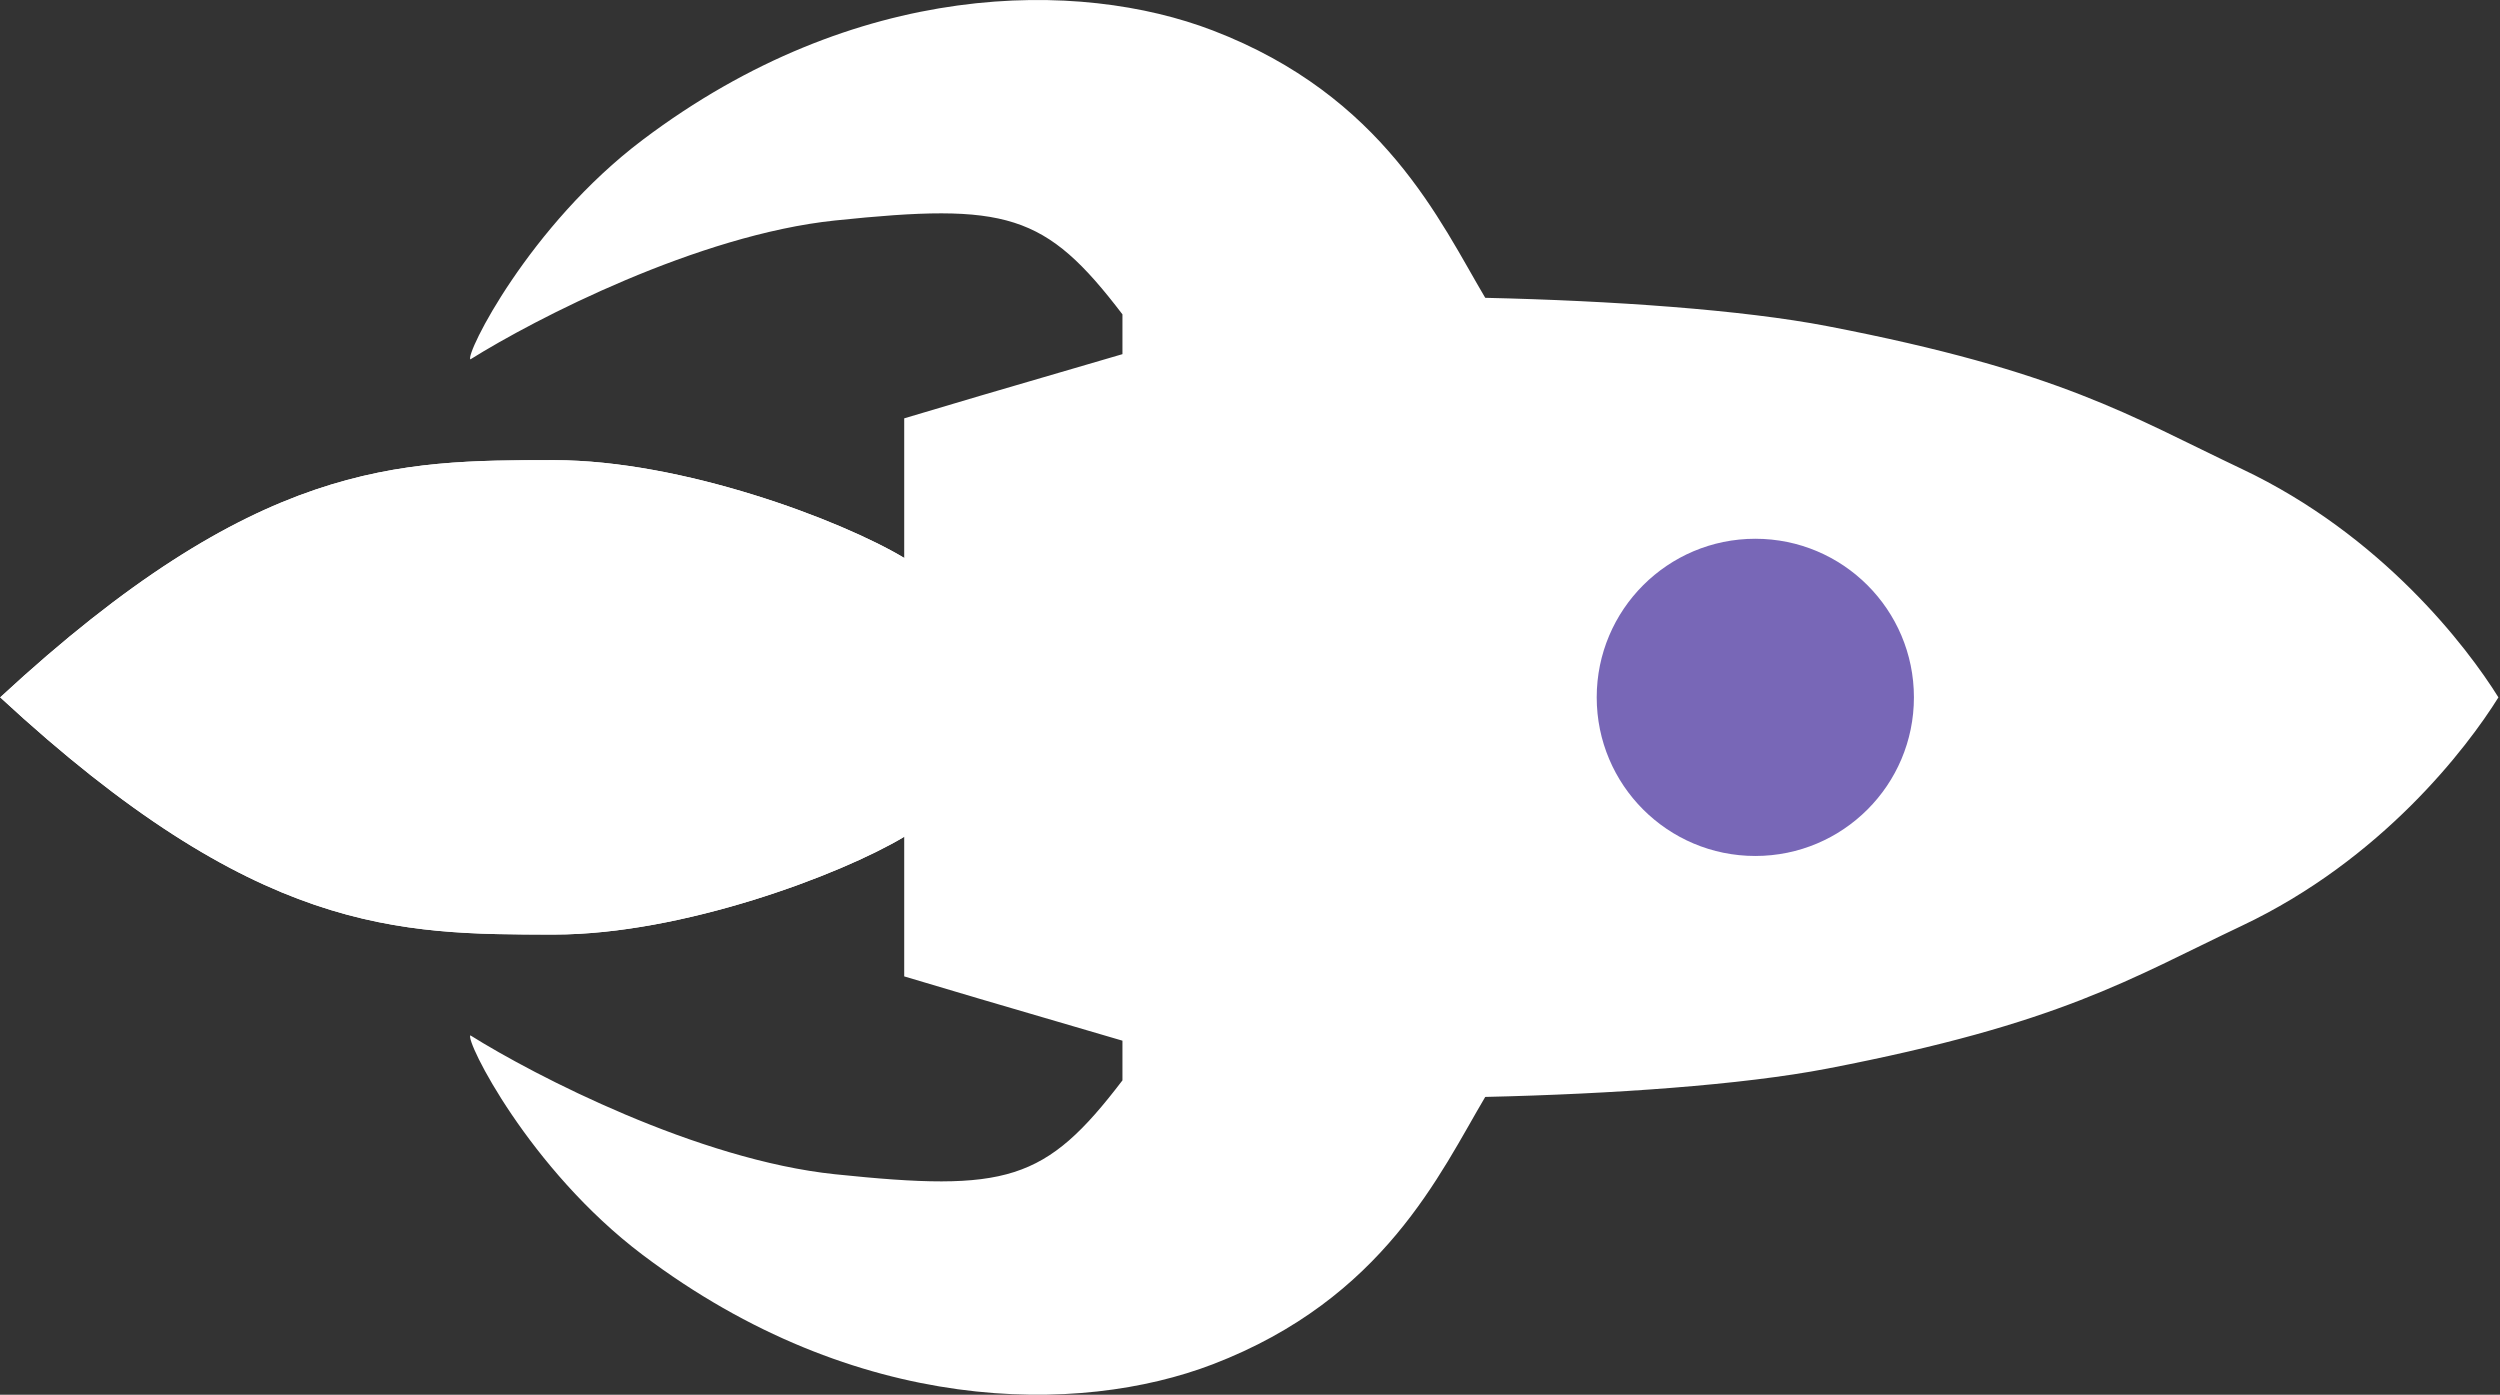
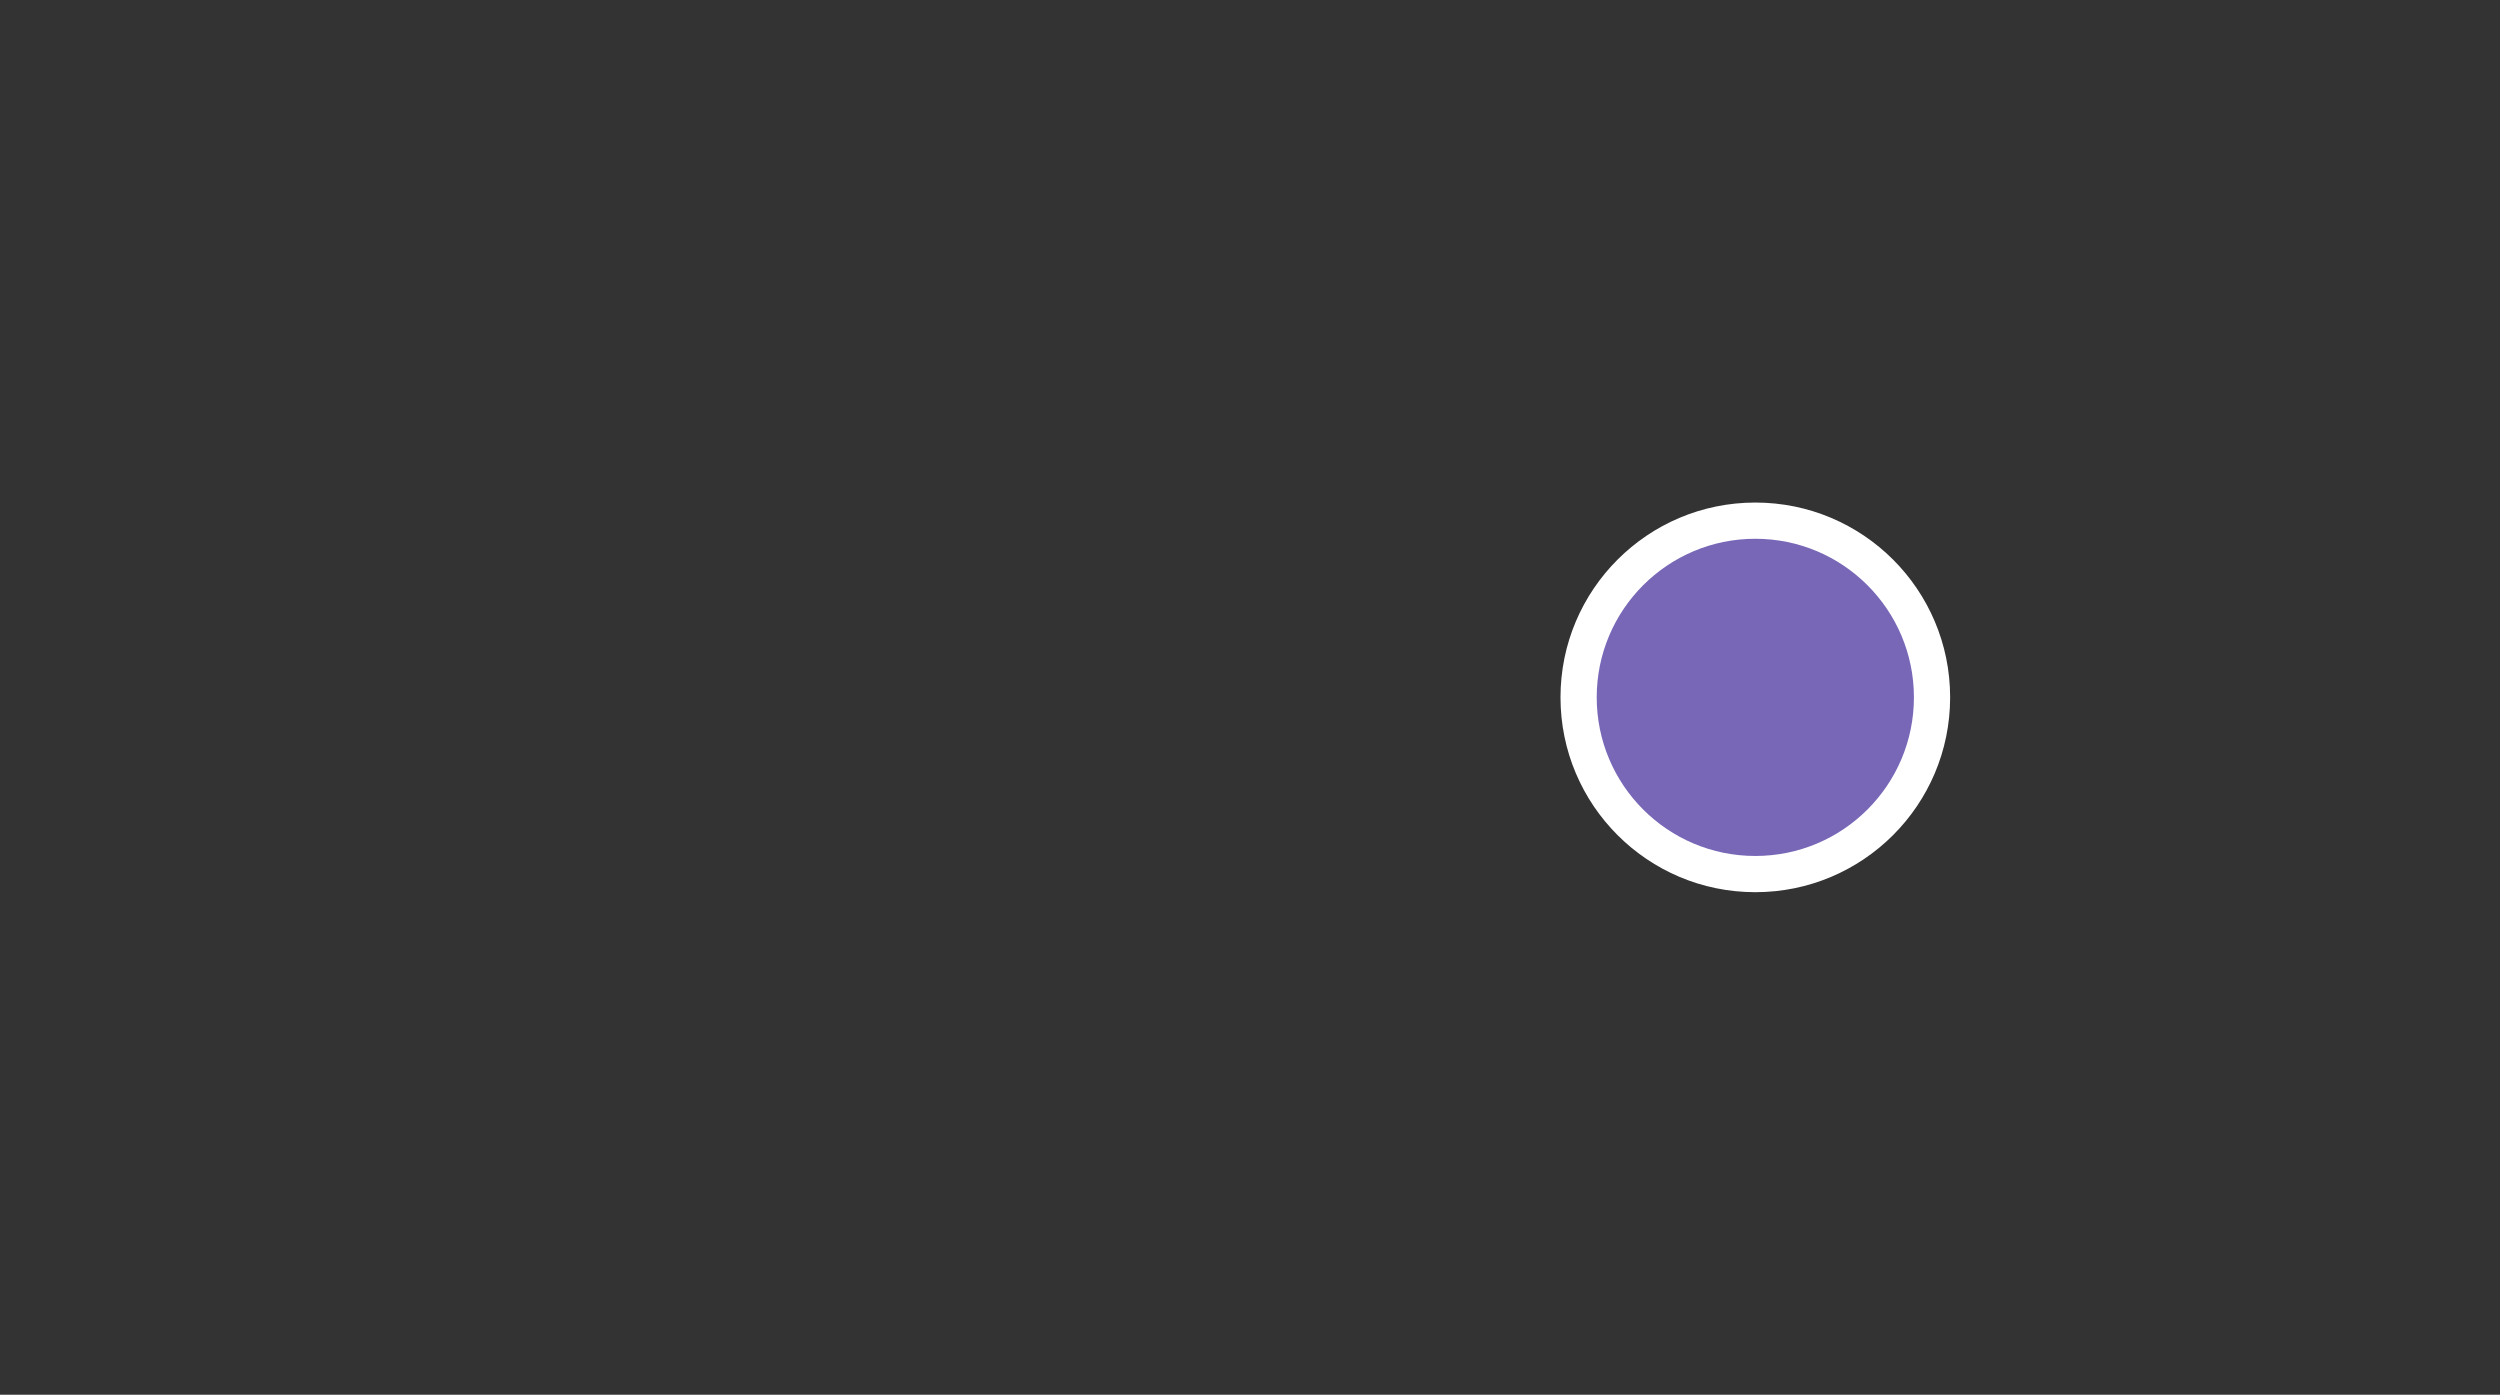
<svg xmlns="http://www.w3.org/2000/svg" width="95" height="53" viewBox="0 0 95 53" fill="none">
  <rect x="0" y="0" width="95" height="53" fill="#333333" stroke="none" />
-   <path d="M69.441 12.394C78.334 14.109 80.928 15.803 85.191 17.821C90.503 20.335 93.742 24.574 94.94 26.5C93.742 28.426 90.503 32.665 85.191 35.179C80.928 37.197 78.334 38.891 69.441 40.606C66.209 41.23 61.253 41.574 56.439 41.683C54.728 44.567 52.596 49.345 46.085 51.843C41.011 53.789 32.541 53.812 24.42 47.685C20.094 44.421 17.664 39.512 17.875 39.344C20.321 40.877 26.518 44.078 31.735 44.622C38.257 45.301 39.717 44.907 42.653 41.054L42.653 39.546L37.241 37.959L34.36 37.103L34.36 31.798C31.937 33.25 25.921 35.513 21.061 35.513C15.131 35.513 9.745 35.513 0.008 26.5C9.745 17.487 15.131 17.487 21.061 17.487C25.921 17.487 31.937 19.75 34.36 21.202L34.36 15.897L37.241 15.041L42.653 13.458L42.653 11.946C39.717 8.093 38.257 7.699 31.735 8.378C26.518 8.922 20.321 12.123 17.875 13.656C17.664 13.488 20.094 8.579 24.42 5.315C32.541 -0.812 41.011 -0.789 46.085 1.157C52.596 3.655 54.728 8.433 56.439 11.317C61.253 11.426 66.209 11.77 69.441 12.394Z" fill="white" />
-   <path d="M21.061 17.486C25.921 17.486 31.937 19.749 34.36 21.201V26.491V26.507V31.797C31.937 33.249 25.921 35.512 21.061 35.512C15.131 35.512 9.746 35.512 0.008 26.499C9.746 17.486 15.131 17.486 21.061 17.486Z" fill="white" />
  <circle cx="66.702" cy="26.5" r="7.403" transform="rotate(90 66.702 26.5)" fill="white" />
  <circle cx="66.702" cy="26.5" r="6.027" transform="rotate(90 66.702 26.5)" fill="#7867B7" />
</svg>